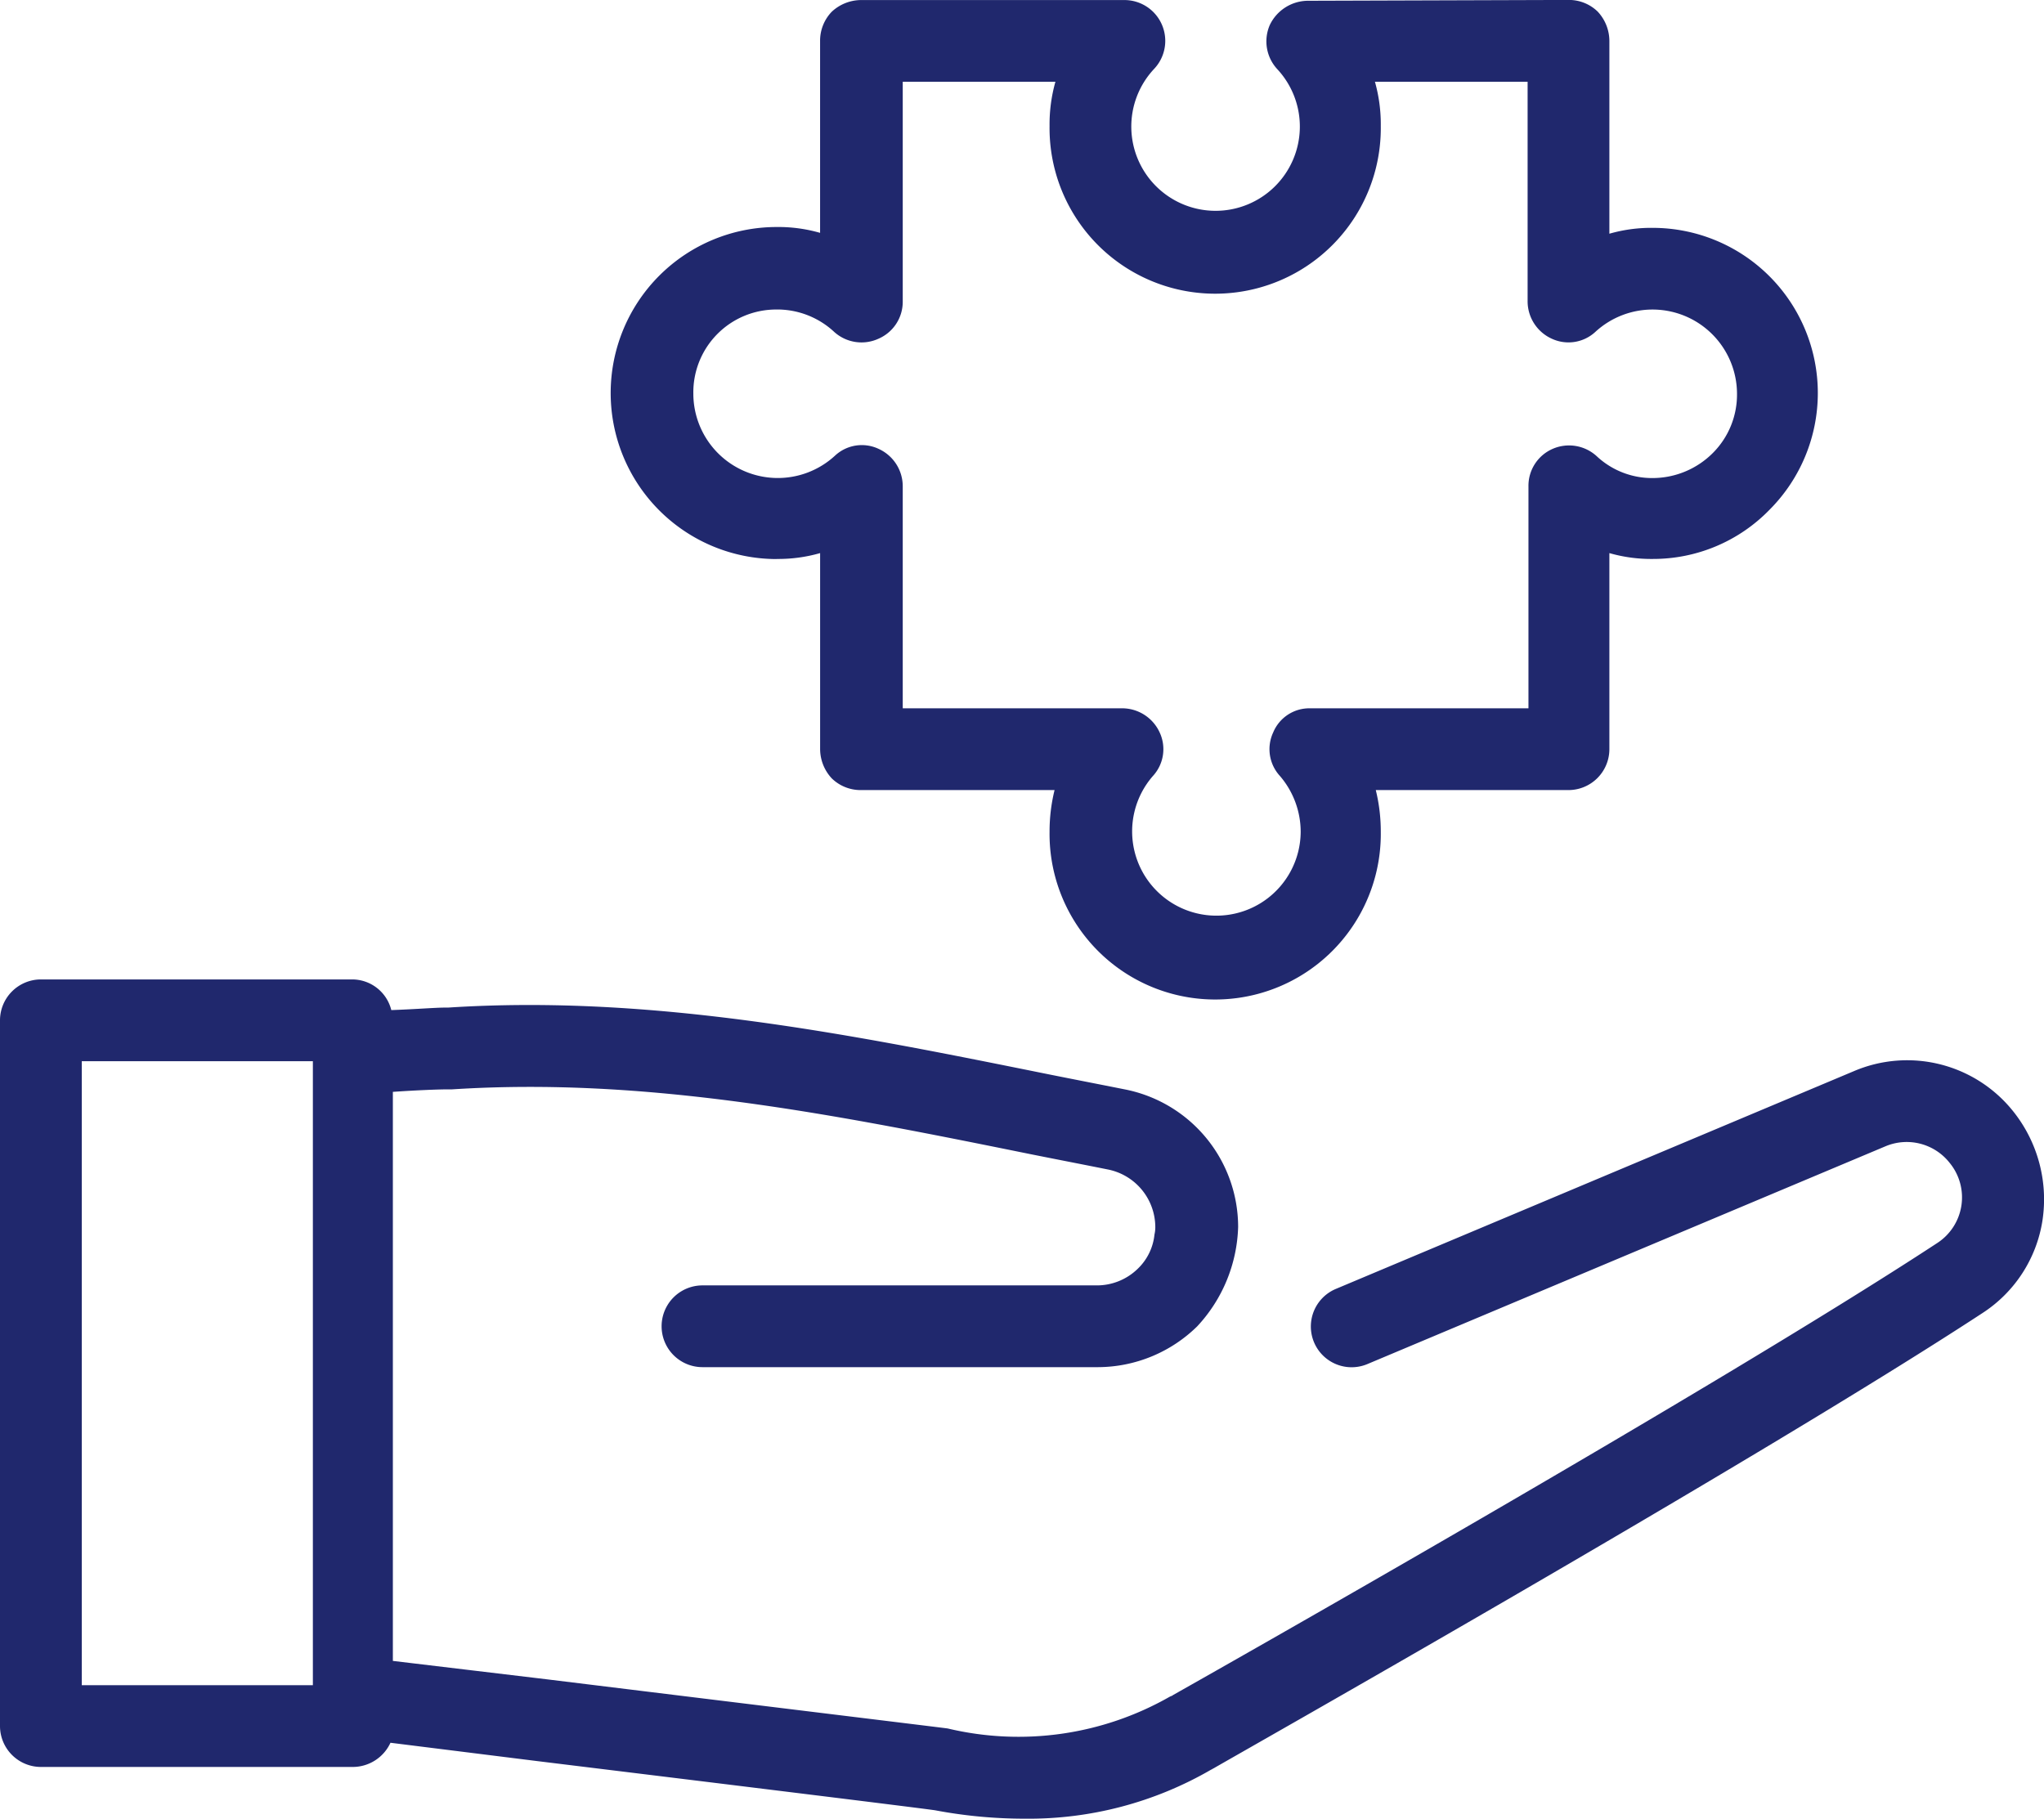
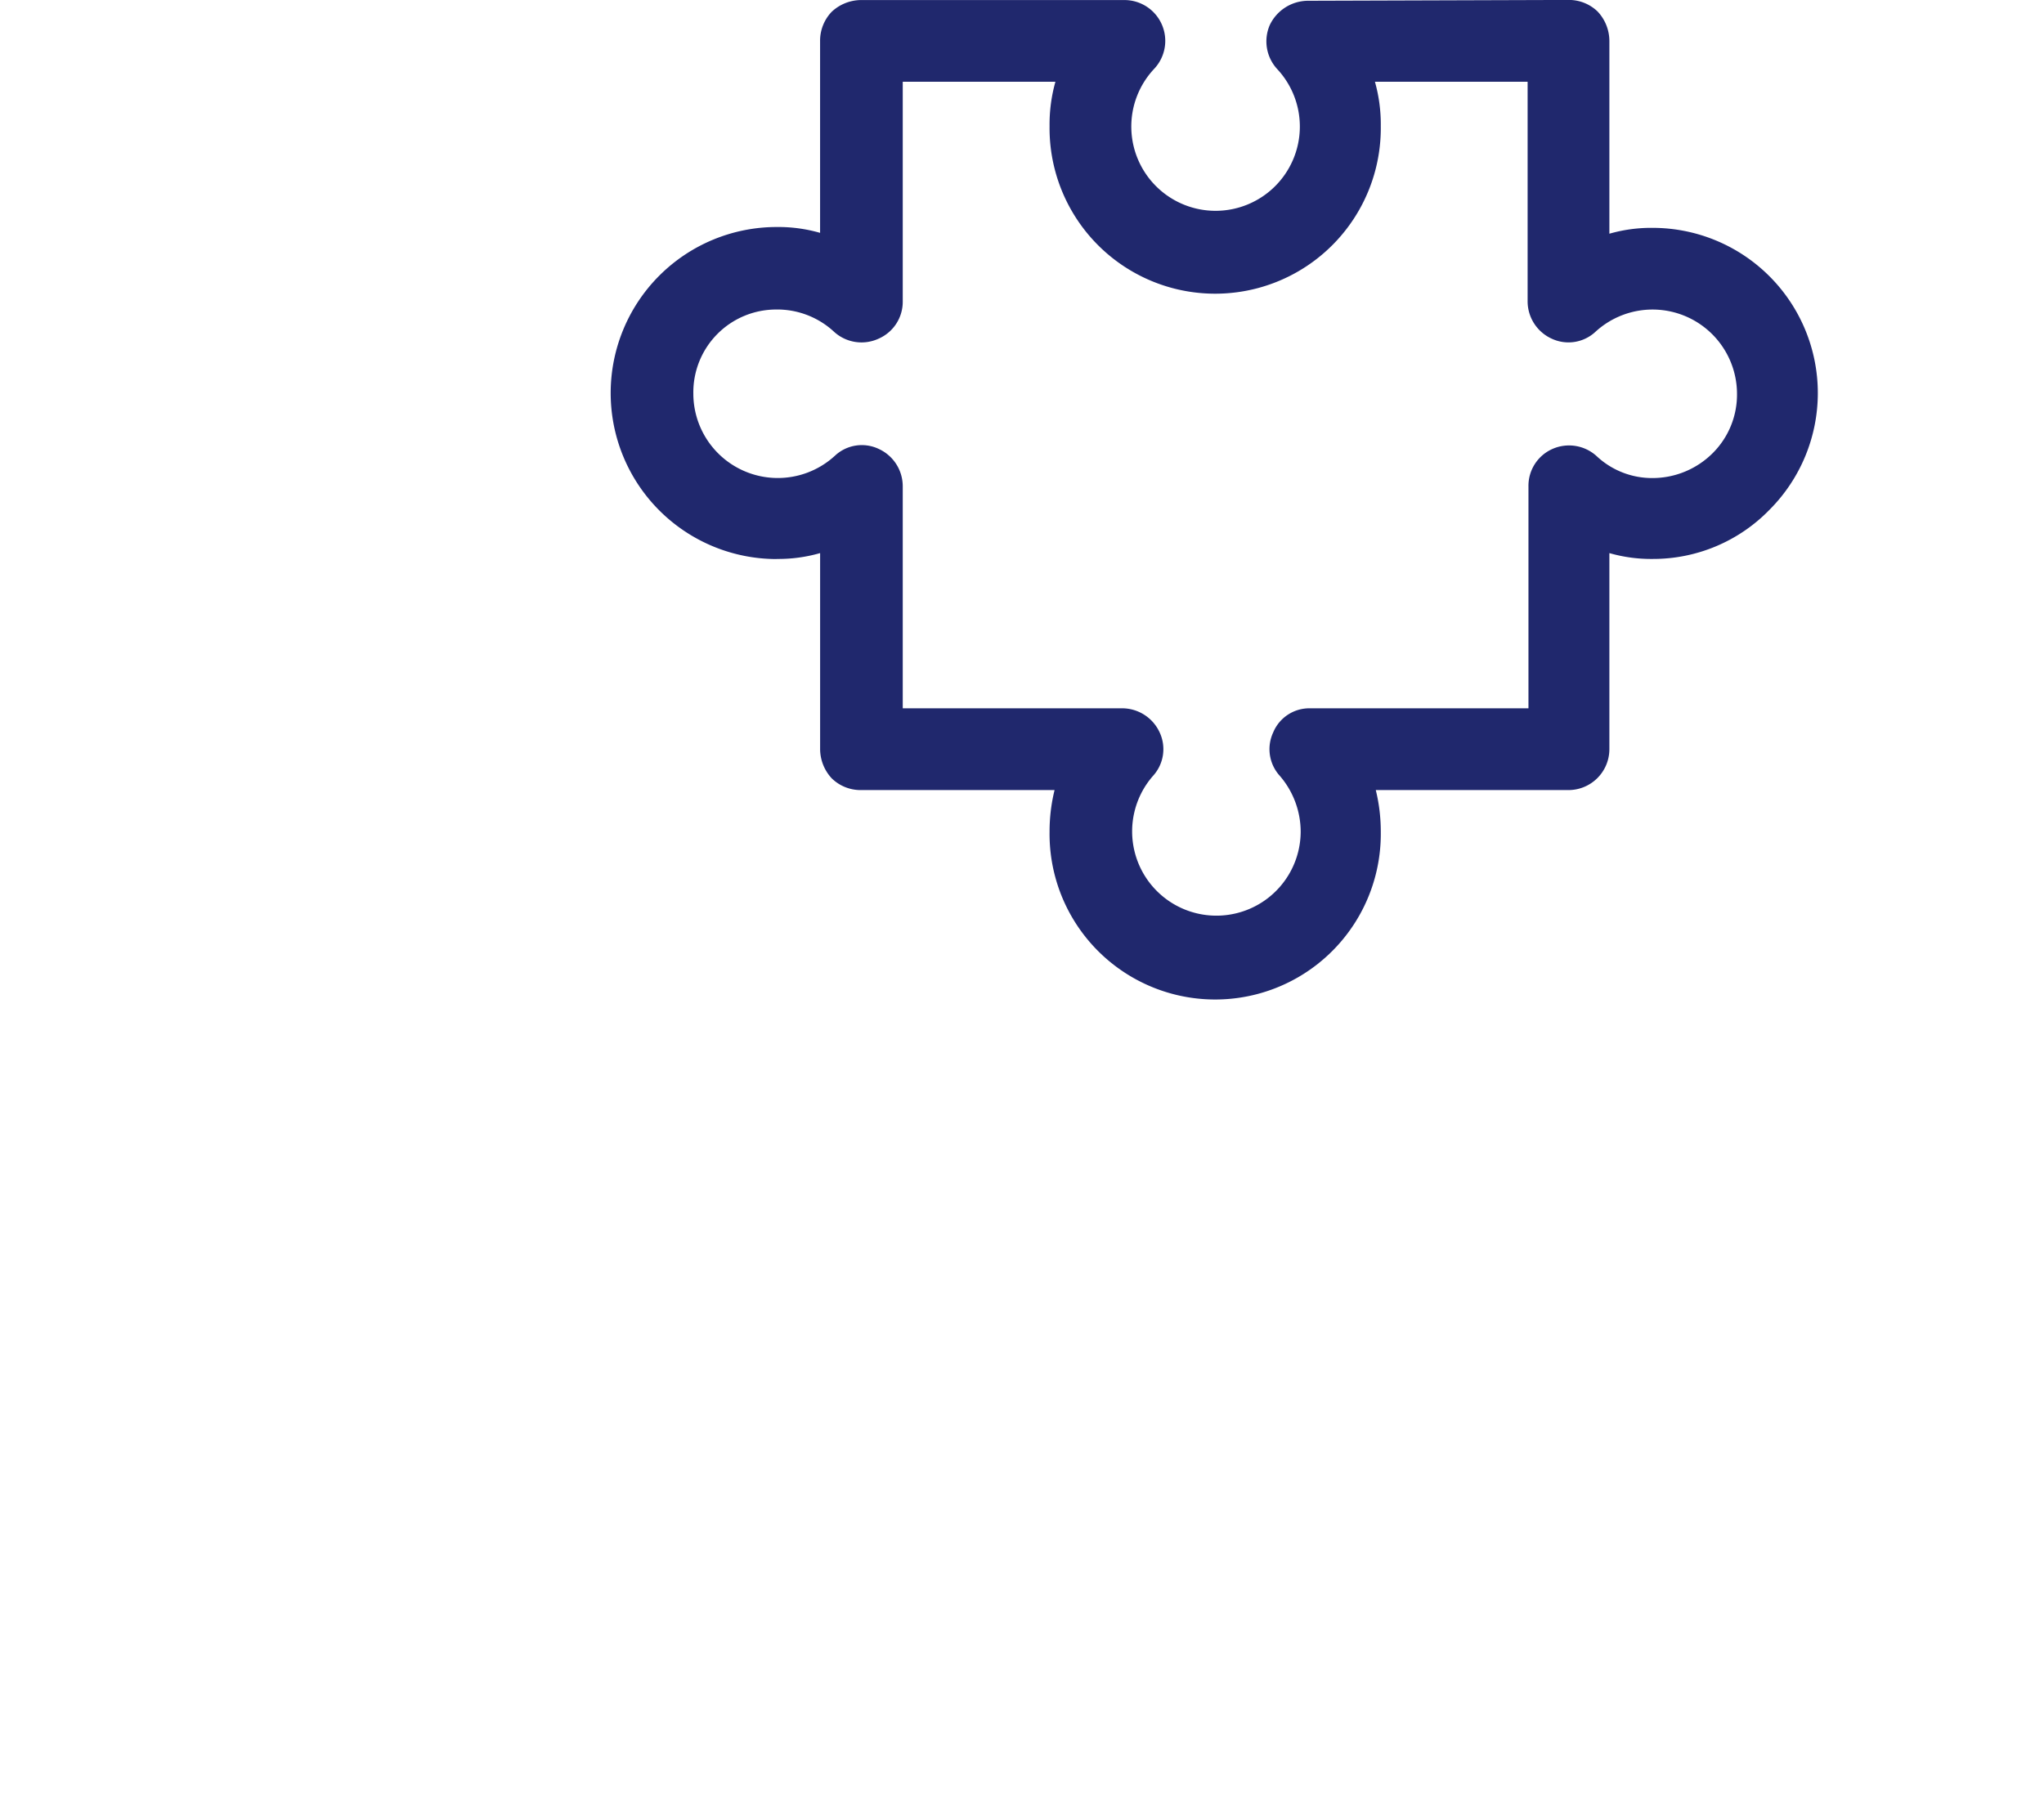
<svg xmlns="http://www.w3.org/2000/svg" id="noun_solution_2314514" width="76.861" height="68.394" viewBox="0 0 76.861 68.394">
  <g id="Group_31" data-name="Group 31" transform="translate(0 0)">
    <path id="Path_103" data-name="Path 103" d="M85.011,40.12a5.687,5.687,0,0,0,1.631-.22v7.373a1.625,1.625,0,0,0,.439,1.1,1.549,1.549,0,0,0,1.067.439h7.31a6.507,6.507,0,0,0-.188,1.569,6.228,6.228,0,1,0,12.455,0,6.506,6.506,0,0,0-.188-1.569h7.247a1.54,1.54,0,0,0,1.537-1.537V39.9a5.688,5.688,0,0,0,1.631.22,6.1,6.1,0,0,0,4.392-1.851,6.212,6.212,0,0,0-4.392-10.6,5.688,5.688,0,0,0-1.631.22V20.637a1.625,1.625,0,0,0-.439-1.1,1.549,1.549,0,0,0-1.067-.439h0l-9.851.031a1.6,1.6,0,0,0-1.412.91,1.54,1.54,0,0,0,.282,1.663,3.169,3.169,0,1,1-4.643,0,1.535,1.535,0,0,0-1.1-2.6H88.18a1.625,1.625,0,0,0-1.1.439,1.568,1.568,0,0,0-.439,1.1v7.216a5.687,5.687,0,0,0-1.631-.22,6.243,6.243,0,0,0,0,12.487Zm0-9.381a3.143,3.143,0,0,1,2.165.847,1.532,1.532,0,0,0,1.663.251,1.513,1.513,0,0,0,.91-1.412V22.175H95.49a5.9,5.9,0,0,0-.22,1.663,6.228,6.228,0,1,0,12.455,0,5.9,5.9,0,0,0-.22-1.663h5.741v8.251a1.545,1.545,0,0,0,.91,1.412,1.489,1.489,0,0,0,1.631-.251,3.175,3.175,0,0,1,5.333,2.322,3.105,3.105,0,0,1-.91,2.228,3.208,3.208,0,0,1-2.259.941,3.047,3.047,0,0,1-2.1-.816,1.54,1.54,0,0,0-1.663-.282,1.513,1.513,0,0,0-.91,1.412v8.345h-8.22a1.47,1.47,0,0,0-1.38.91,1.489,1.489,0,0,0,.251,1.631,3.23,3.23,0,0,1,.784,2.1,3.169,3.169,0,1,1-5.553-2.1,1.489,1.489,0,0,0,.251-1.631,1.553,1.553,0,0,0-1.38-.91H89.749V37.391a1.545,1.545,0,0,0-.91-1.412,1.48,1.48,0,0,0-1.631.251,3.175,3.175,0,0,1-5.333-2.322A3.114,3.114,0,0,1,85.011,30.74Z" transform="translate(-55.803 -19.1)" fill="#20286d" />
-     <path id="Path_104" data-name="Path 104" d="M81.2,141.457a5.1,5.1,0,0,0-5.992-1.506L55.729,148.14a1.532,1.532,0,1,0,1.192,2.824L76.4,142.775a2.055,2.055,0,0,1,2.416.627,2.046,2.046,0,0,1-.471,3.012c-8.471,5.553-27.8,16.471-28.738,17-.031.031-.063.031-.125.063h0a11.481,11.481,0,0,1-8.345,1.192c-.22-.031-4.612-.565-15.091-1.851l-5.773-.69v-21.4c.91-.063,1.726-.094,2.071-.094H22.5c7.341-.471,14.369.941,21.8,2.447.941.188,1.914.376,2.855.565a2.215,2.215,0,0,1,1.788,2.165,1.214,1.214,0,0,1-.031.282,2.071,2.071,0,0,1-.627,1.286,2.2,2.2,0,0,1-1.569.627H31.916a1.537,1.537,0,0,0,0,3.075H46.788a5.35,5.35,0,0,0,3.733-1.537,5.723,5.723,0,0,0,1.537-3.733,5.276,5.276,0,0,0-4.267-5.177c-.941-.188-1.914-.376-2.855-.565-7.31-1.475-14.84-3.012-22.589-2.51h-.125c-.345,0-1.129.063-2.008.094A1.516,1.516,0,0,0,18.74,136.5H7.037A1.54,1.54,0,0,0,5.5,138.037v26.542a1.54,1.54,0,0,0,1.537,1.537H18.771a1.564,1.564,0,0,0,1.412-.91l5.522.69c6.149.753,14.589,1.788,14.965,1.851a18.082,18.082,0,0,0,3.357.314,13.67,13.67,0,0,0,7.028-1.851c.031,0,.031-.031.063-.031.188-.125,20.2-11.42,28.926-17.13a5.074,5.074,0,0,0,2.259-3.482A5.3,5.3,0,0,0,81.2,141.457ZM17.234,163.042H8.575V139.575h8.69v23.467Z" transform="translate(-5.5 -99.667)" fill="#20286d" />
  </g>
</svg>